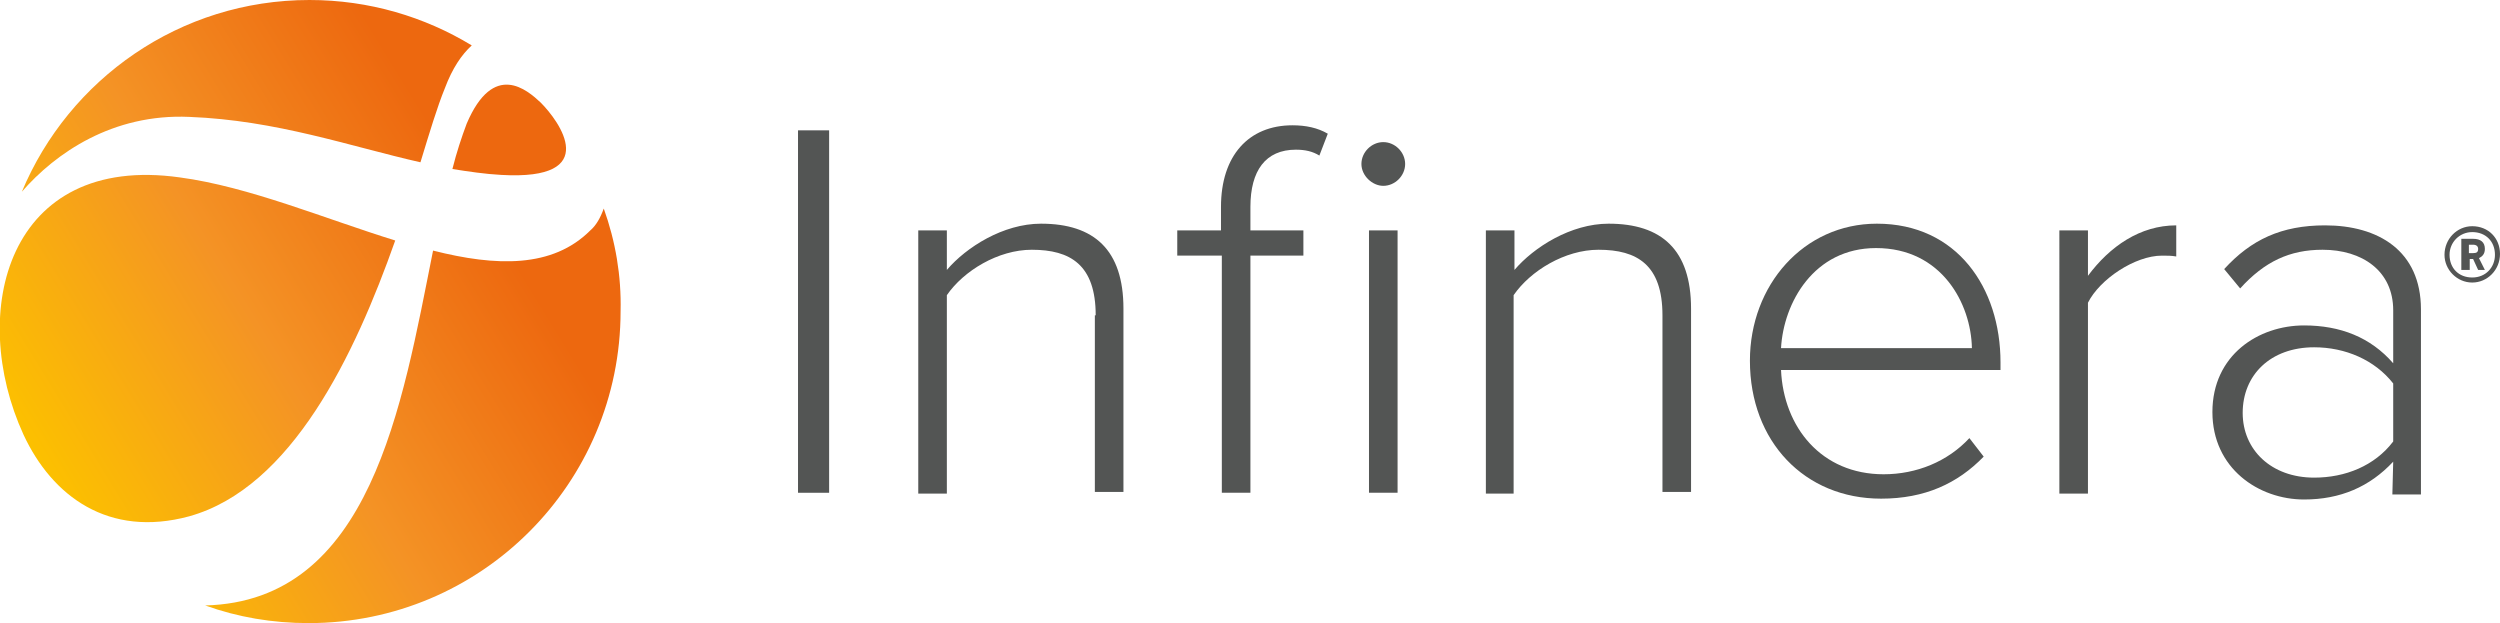
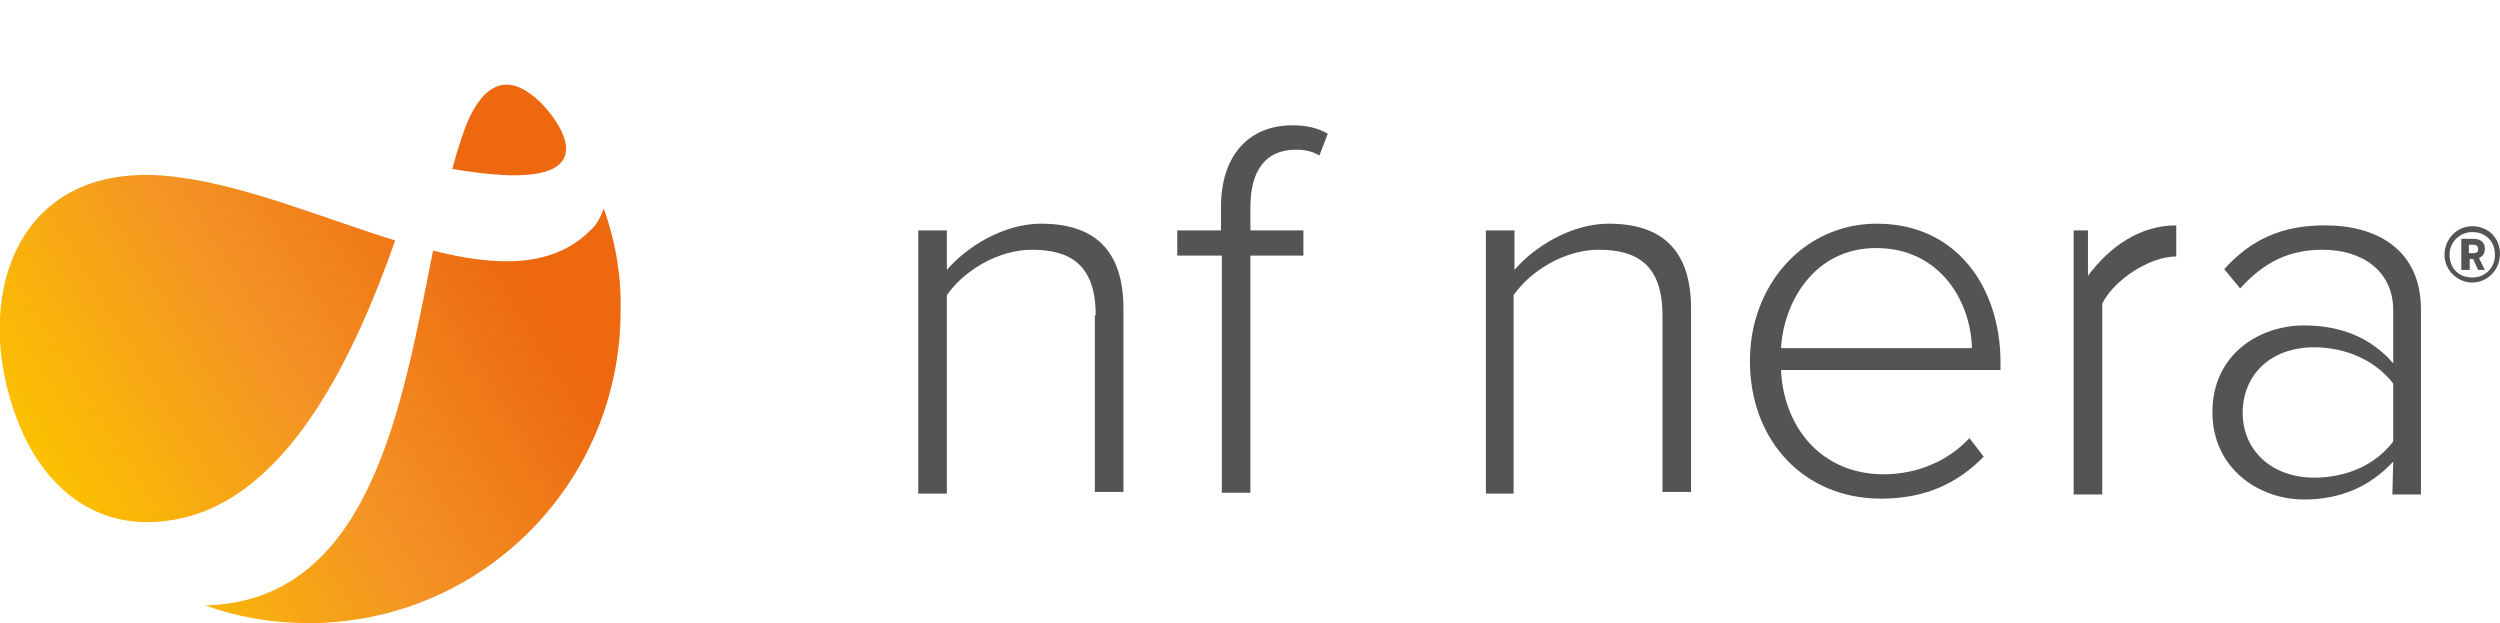
<svg xmlns="http://www.w3.org/2000/svg" version="1.1" id="_x34_-color_preferred_positive" x="0px" y="0px" viewBox="0 0 297.3 74.1" style="enable-background:new 0 0 297.3 74.1;" xml:space="preserve">
  <style type="text/css">
	.st0{fill:none;}
	.st1{fill:url(#SVGID_1_);}
	.st2{fill:url(#SVGID_00000038410788939478752300000010950761432219108529_);}
	.st3{fill:url(#SVGID_00000146489332984973607790000013864821135100922554_);}
	.st4{fill:url(#SVGID_00000015346976659077728810000007485971557073863059_);}
	.st5{fill:#535554;}
</style>
  <g>
    <rect x="-22.3" y="-22.3" class="st0" width="341.9" height="118.7" />
    <g>
      <g>
        <linearGradient id="SVGID_1_" gradientUnits="userSpaceOnUse" x1="-6.146" y1="36.406" x2="45.468" y2="68.106" gradientTransform="matrix(1 0 0 -1 0 73.29)">
          <stop offset="0" style="stop-color:#FCC000" />
          <stop offset="0.5" style="stop-color:#F49325" />
          <stop offset="1" style="stop-color:#ED680F" />
        </linearGradient>
-         <path class="st1" d="M22.5,13.9c10.4,0.4,19.1,3.5,27.5,5.4c1.1-3.6,2-6.6,2.9-8.8c0.9-2.4,2-4,3.2-5.1C50.5,2,43.9,0,36.8,0     C21.4,0,8.2,9.4,2.6,22.8C6.6,18.2,13.4,13.5,22.5,13.9z" />
        <linearGradient id="SVGID_00000148636279634316002760000003350560136114895033_" gradientUnits="userSpaceOnUse" x1="2.947" y1="21.6" x2="54.562" y2="53.3" gradientTransform="matrix(1 0 0 -1 0 73.29)">
          <stop offset="0" style="stop-color:#FCC000" />
          <stop offset="0.5" style="stop-color:#F49325" />
          <stop offset="1" style="stop-color:#ED680F" />
        </linearGradient>
        <path style="fill:url(#SVGID_00000148636279634316002760000003350560136114895033_);" d="M53.8,20.1c1.9,0.3,3.9,0.6,5.8,0.7     c12.1,0.7,6.9-6.4,4.7-8.6c-1.6-1.5-5.6-5-8.8,2.5C54.9,16.3,54.3,18.1,53.8,20.1z" />
        <linearGradient id="SVGID_00000083050823353837984260000002659556132128204215_" gradientUnits="userSpaceOnUse" x1="2.305" y1="22.646" x2="53.919" y2="54.346" gradientTransform="matrix(1 0 0 -1 0 73.29)">
          <stop offset="0" style="stop-color:#FCC000" />
          <stop offset="0.5" style="stop-color:#F49325" />
          <stop offset="1" style="stop-color:#ED680F" />
        </linearGradient>
        <path style="fill:url(#SVGID_00000083050823353837984260000002659556132128204215_);" d="M47,28.6c-8.4-2.6-17.4-6.4-25.6-7.5     C0.9,18.2-3.9,37.1,2.8,51.7C6.2,59,12.9,64,22.5,61.4C34.7,58,42.2,42.2,47,28.6z" />
        <linearGradient id="SVGID_00000163778802744001960420000006421134609781294522_" gradientUnits="userSpaceOnUse" x1="15.782" y1="0.703" x2="67.396" y2="32.403" gradientTransform="matrix(1 0 0 -1 0 73.29)">
          <stop offset="0" style="stop-color:#FCC000" />
          <stop offset="0.5" style="stop-color:#F49325" />
          <stop offset="1" style="stop-color:#ED680F" />
        </linearGradient>
        <path style="fill:url(#SVGID_00000163778802744001960420000006421134609781294522_);" d="M71.8,24.8c-0.4,1.1-0.9,2-1.6,2.6     c-4.5,4.5-11.2,4.3-18.7,2.4C47.8,48.3,44.1,71.5,24.4,72c3.9,1.4,8,2.1,12.3,2.1c20.5,0,37.1-16.6,37.1-37.1     C73.9,32.8,73.2,28.7,71.8,24.8z" />
      </g>
      <g>
-         <path class="st5" d="M94.9,15.5h3.7v43.1h-3.7V15.5z" />
        <path class="st5" d="M130.3,37.5c0-6-3-7.8-7.6-7.8c-4,0-8.1,2.5-10.1,5.4v23.6h-3.4V27.4h3.4v4.7c2.3-2.7,6.7-5.5,11.2-5.5     c6.3,0,9.8,3.1,9.8,10.1v21.8h-3.4v-21H130.3z" />
        <path class="st5" d="M145.2,30.4H140v-3h5.2v-2.8c0-6.1,3.3-9.7,8.5-9.7c1.6,0,3,0.3,4.2,1l-1,2.6c-0.8-0.5-1.7-0.7-2.8-0.7     c-3.6,0-5.4,2.5-5.4,6.8v2.8h6.3v3h-6.3v28.2h-3.4V30.4H145.2z" />
-         <path class="st5" d="M161.9,19.5c0-1.4,1.2-2.6,2.6-2.6c1.4,0,2.6,1.2,2.6,2.6c0,1.4-1.2,2.6-2.6,2.6     C163.2,22.1,161.9,20.9,161.9,19.5z M162.8,27.4h3.4v31.2h-3.4V27.4z" />
        <path class="st5" d="M197.7,37.5c0-6-3-7.8-7.6-7.8c-4,0-8.1,2.5-10.1,5.4v23.6h-3.3V27.4h3.4v4.7c2.3-2.7,6.7-5.5,11.2-5.5     c6.3,0,9.8,3.1,9.8,10.1v21.8h-3.4V37.5z" />
        <path class="st5" d="M223.2,26.6c9.5,0,14.7,7.6,14.7,16.5V44h-26.1c0.3,6.8,4.8,12.4,12.2,12.4c3.9,0,7.6-1.5,10.2-4.3l1.7,2.2     c-3.1,3.2-7,5-12.2,5c-9.1,0-15.6-6.8-15.6-16.4C208.1,33.9,214.5,26.6,223.2,26.6z M211.8,41.4h22.7     c-0.1-5.3-3.6-11.9-11.4-11.9C215.7,29.5,212.1,36,211.8,41.4z" />
-         <path class="st5" d="M244.9,27.4h3.4v5.4c2.6-3.5,6.2-6,10.5-6v3.7c-0.6-0.1-1-0.1-1.7-0.1c-3.2,0-7.4,2.8-8.8,5.6v22.7h-3.4     V27.4z" />
+         <path class="st5" d="M244.9,27.4h3.4v5.4c2.6-3.5,6.2-6,10.5-6v3.7c-3.2,0-7.4,2.8-8.8,5.6v22.7h-3.4     V27.4z" />
        <path class="st5" d="M284.6,54.9c-2.8,3-6.3,4.5-10.6,4.5c-5.4,0-10.9-3.7-10.9-10.4c0-6.8,5.5-10.3,10.9-10.3     c4.3,0,7.9,1.4,10.6,4.5v-6.3c0-4.7-3.7-7.2-8.4-7.2c-3.9,0-6.9,1.4-9.8,4.6l-1.9-2.3c3.2-3.5,6.8-5.2,12-5.2     c6.3,0,11.4,3,11.4,10v22h-3.4L284.6,54.9L284.6,54.9z M284.6,45.6c-2.2-2.8-5.7-4.3-9.4-4.3c-5.2,0-8.5,3.3-8.5,7.8     c0,4.4,3.4,7.7,8.5,7.7c3.7,0,7.2-1.4,9.4-4.3V45.6z" />
        <path class="st5" d="M290.7,30.3c0-1.9,1.5-3.4,3.3-3.4c1.9,0,3.3,1.4,3.3,3.3c0,1.9-1.5,3.4-3.3,3.4     C292.2,33.6,290.7,32.1,290.7,30.3z M296.7,30.3c0-1.6-1.1-2.7-2.7-2.7c-1.5,0-2.7,1.2-2.7,2.7c0,1.6,1.1,2.7,2.7,2.7     S296.7,31.8,296.7,30.3z M292.7,28.4h1.4c0.9,0,1.4,0.4,1.4,1.2c0,0.6-0.3,0.9-0.7,1.1l0.7,1.4h-0.8l-0.6-1.3h-0.4     c0,0.1,0,1.3,0,1.3h-1V28.4z M294.1,30.1c0.4,0,0.6-0.1,0.6-0.5c0-0.3-0.2-0.5-0.6-0.5h-0.5v1H294.1z" />
      </g>
    </g>
  </g>
</svg>